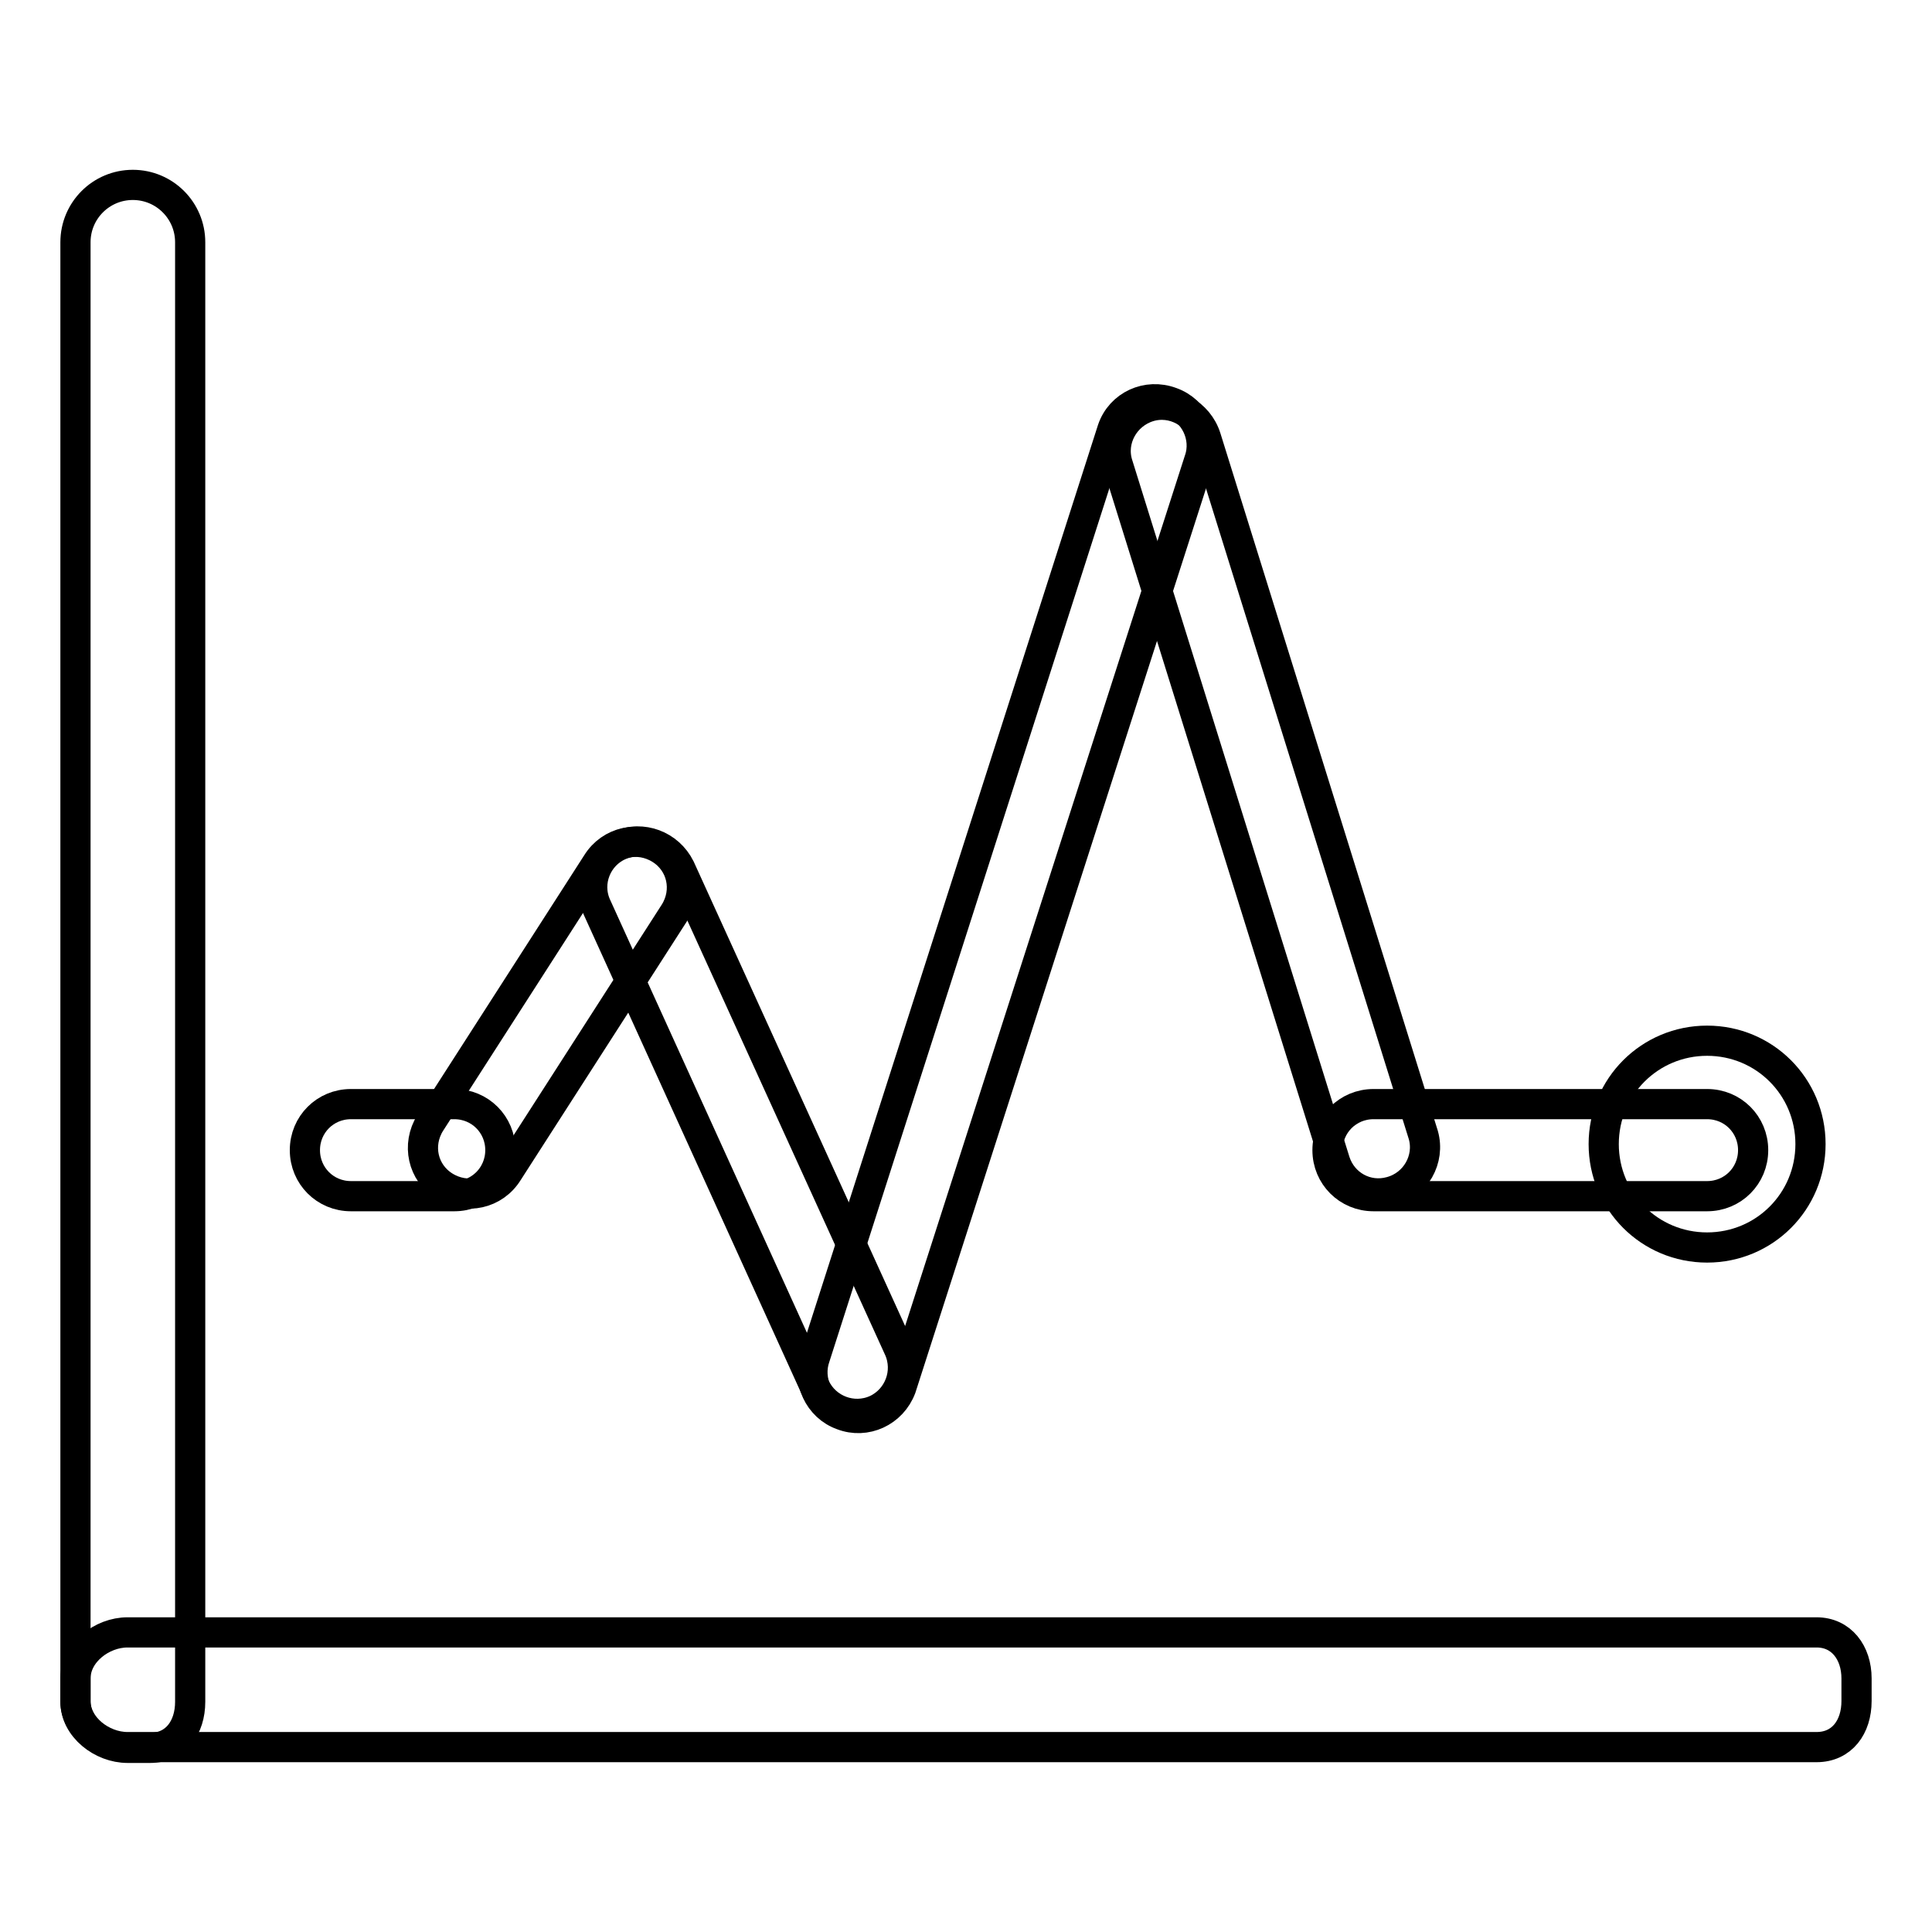
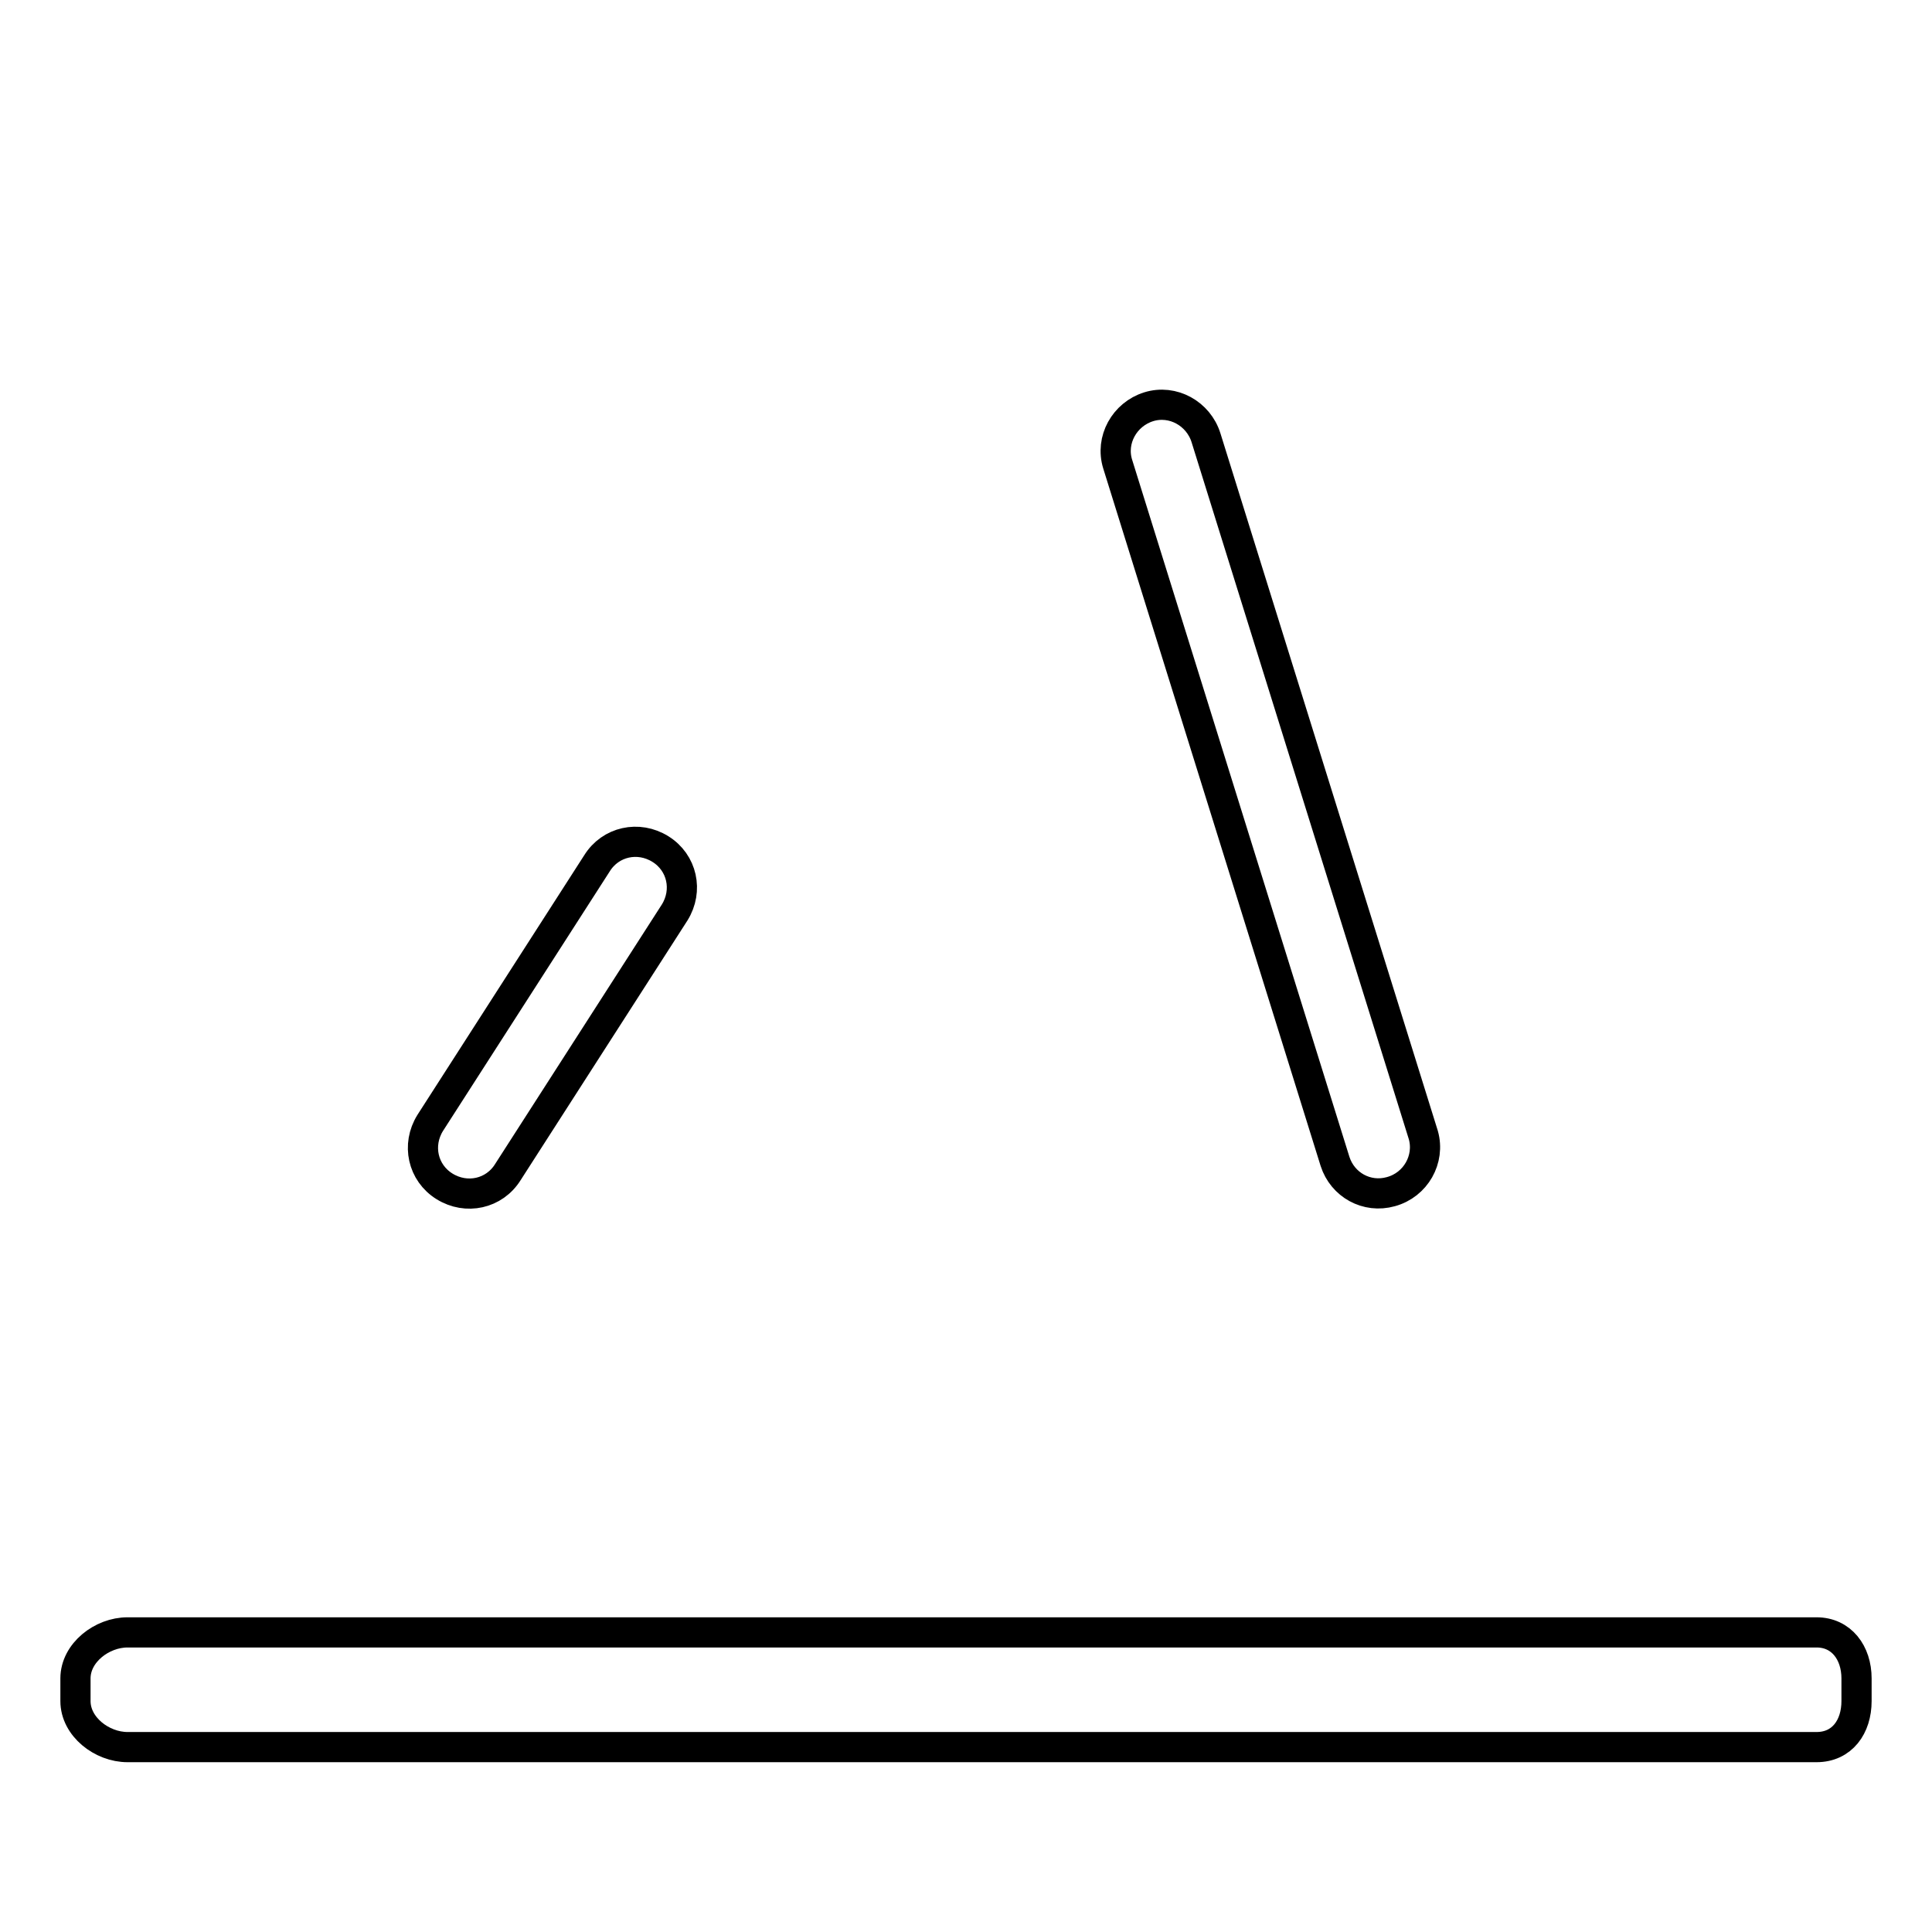
<svg xmlns="http://www.w3.org/2000/svg" version="1.1" x="0px" y="0px" viewBox="0 0 256 256" enable-background="new 0 0 256 256" xml:space="preserve">
  <g>
-     <path stroke-width="4" fill-opacity="0" stroke="#000000" d="M17.6,24.5c-4.2,0-7.6,3.4-7.6,7.6l0,0v193.4c0,3.4,3.5,6.1,6.9,6.1h3c3.4,0,5.3-2.7,5.3-6.1V32.1 C25.2,27.9,21.8,24.5,17.6,24.5L17.6,24.5z" />
    <path stroke-width="4" fill-opacity="0" stroke="#000000" d="M240.7,216.3H16.9c-3.4,0-6.9,2.7-6.9,6.1v3c0,3.4,3.5,6.1,6.9,6.1h223.8c3.4,0,5.3-2.7,5.3-6.1v-3 C246,219,244,216.3,240.7,216.3z M67.3,155.3c-1.8,2.9-5.5,3.7-8.4,1.9c-2.9-1.8-3.7-5.5-1.9-8.4l0,0l22.1-34.4 c1.8-2.9,5.5-3.7,8.4-1.9c0,0,0,0,0,0c2.9,1.8,3.7,5.5,1.9,8.4c0,0,0,0,0,0L67.3,155.3z M188.6,150.4c0.9,3.2-1,6.6-4.3,7.5 c-3.2,0.9-6.4-0.9-7.4-4l-28.8-92.4c-1-3.2,0.9-6.6,4.1-7.6c3.2-1,6.6,0.9,7.6,4.1L188.6,150.4z" />
-     <path stroke-width="4" fill-opacity="0" stroke="#000000" d="M119.4,183.9c-1.2,3.2-4.7,4.8-7.8,3.6c-3.1-1.1-4.7-4.6-3.6-7.7l39.4-122.9c1.1-3.2,4.6-4.8,7.8-3.6 c3.1,1.1,4.8,4.6,3.7,7.7L119.4,183.9z" />
-     <path stroke-width="4" fill-opacity="0" stroke="#000000" d="M119.1,178.7c1.4,3.1,0,6.7-3,8.1c-3.1,1.4-6.7,0-8.1-3L79,120c-1.4-3.1,0.1-6.7,3.1-8c3-1.3,6.5,0,8,3 L119.1,178.7z M66.3,152.4c0,3.4-2.7,6.1-6.1,6.1H46.5c-3.4,0-6.1-2.7-6.1-6.1s2.7-6.1,6.1-6.1h13.7 C63.6,146.3,66.3,149,66.3,152.4z M232.3,152.4c0,3.4-2.7,6.1-6.1,6.1h-44.2c-3.4,0-6.1-2.7-6.1-6.1s2.7-6.1,6.1-6.1h44.2 C229.6,146.3,232.3,149,232.3,152.4z" />
-     <path stroke-width="4" fill-opacity="0" stroke="#000000" d="M212.5,151.6c0,7.6,6.1,13.7,13.7,13.7c7.6,0,13.7-6.1,13.7-13.7s-6.1-13.7-13.7-13.7 C218.6,137.9,212.5,144,212.5,151.6z" />
  </g>
</svg>